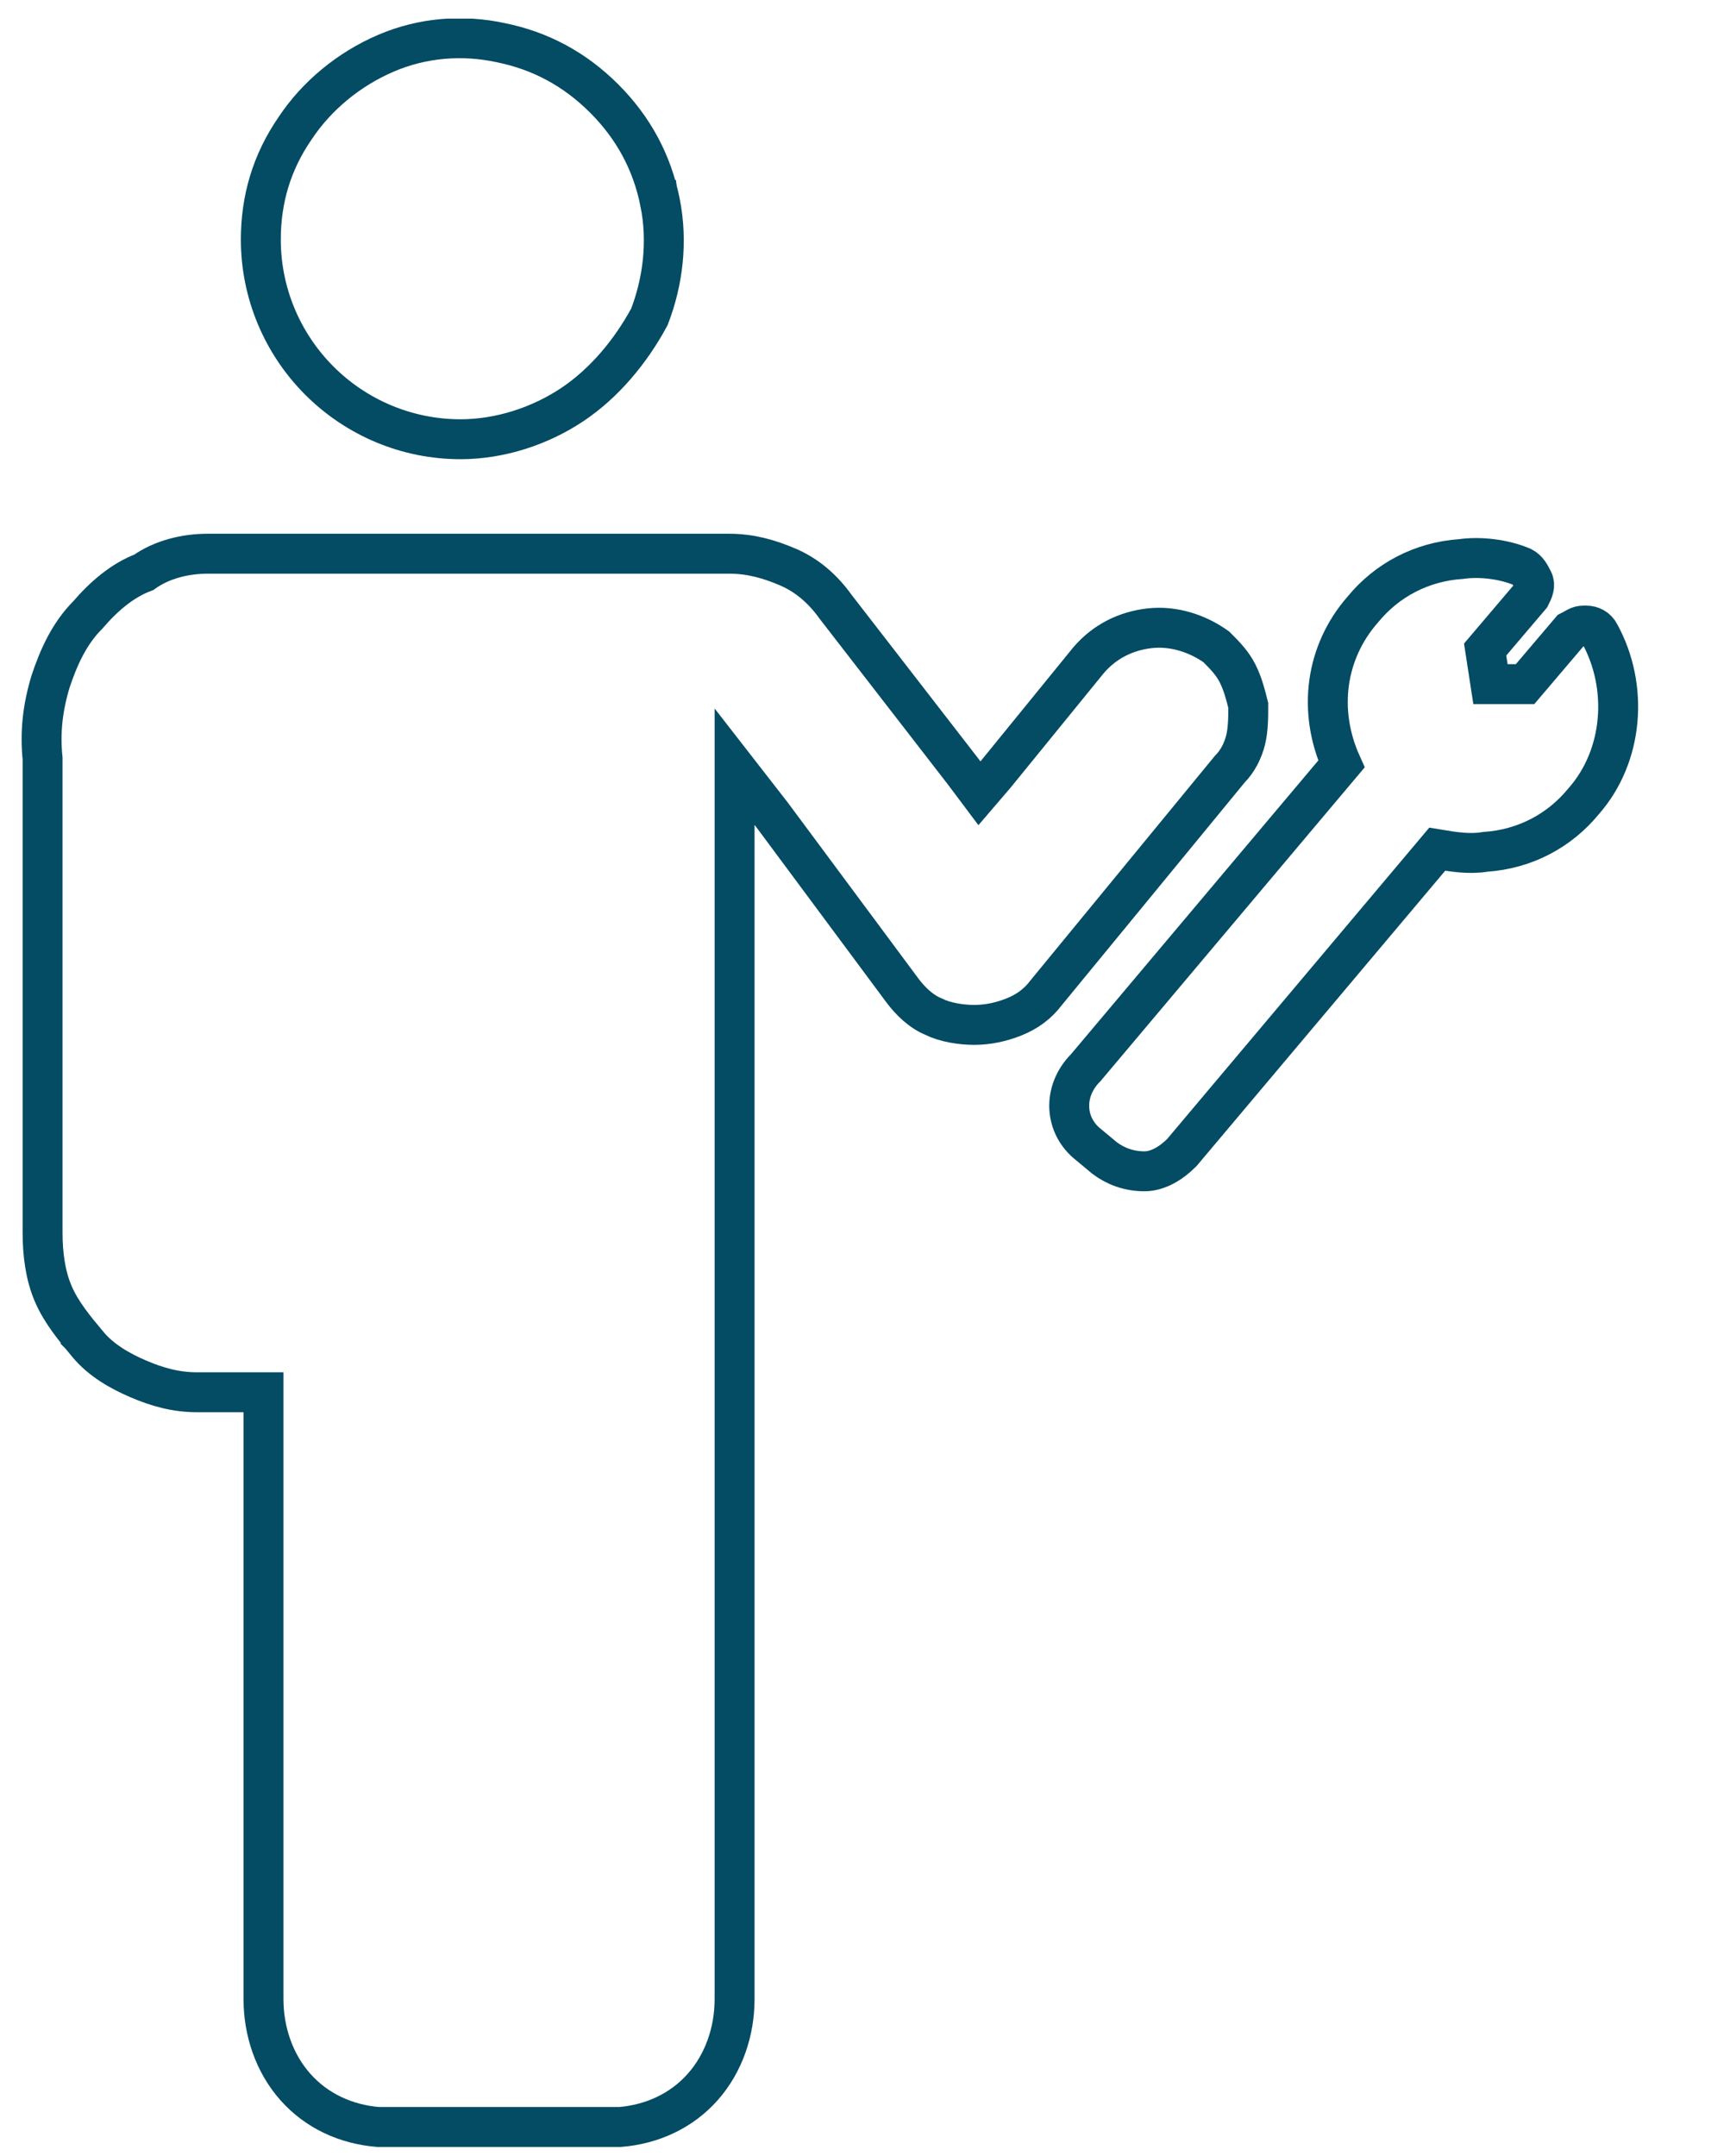
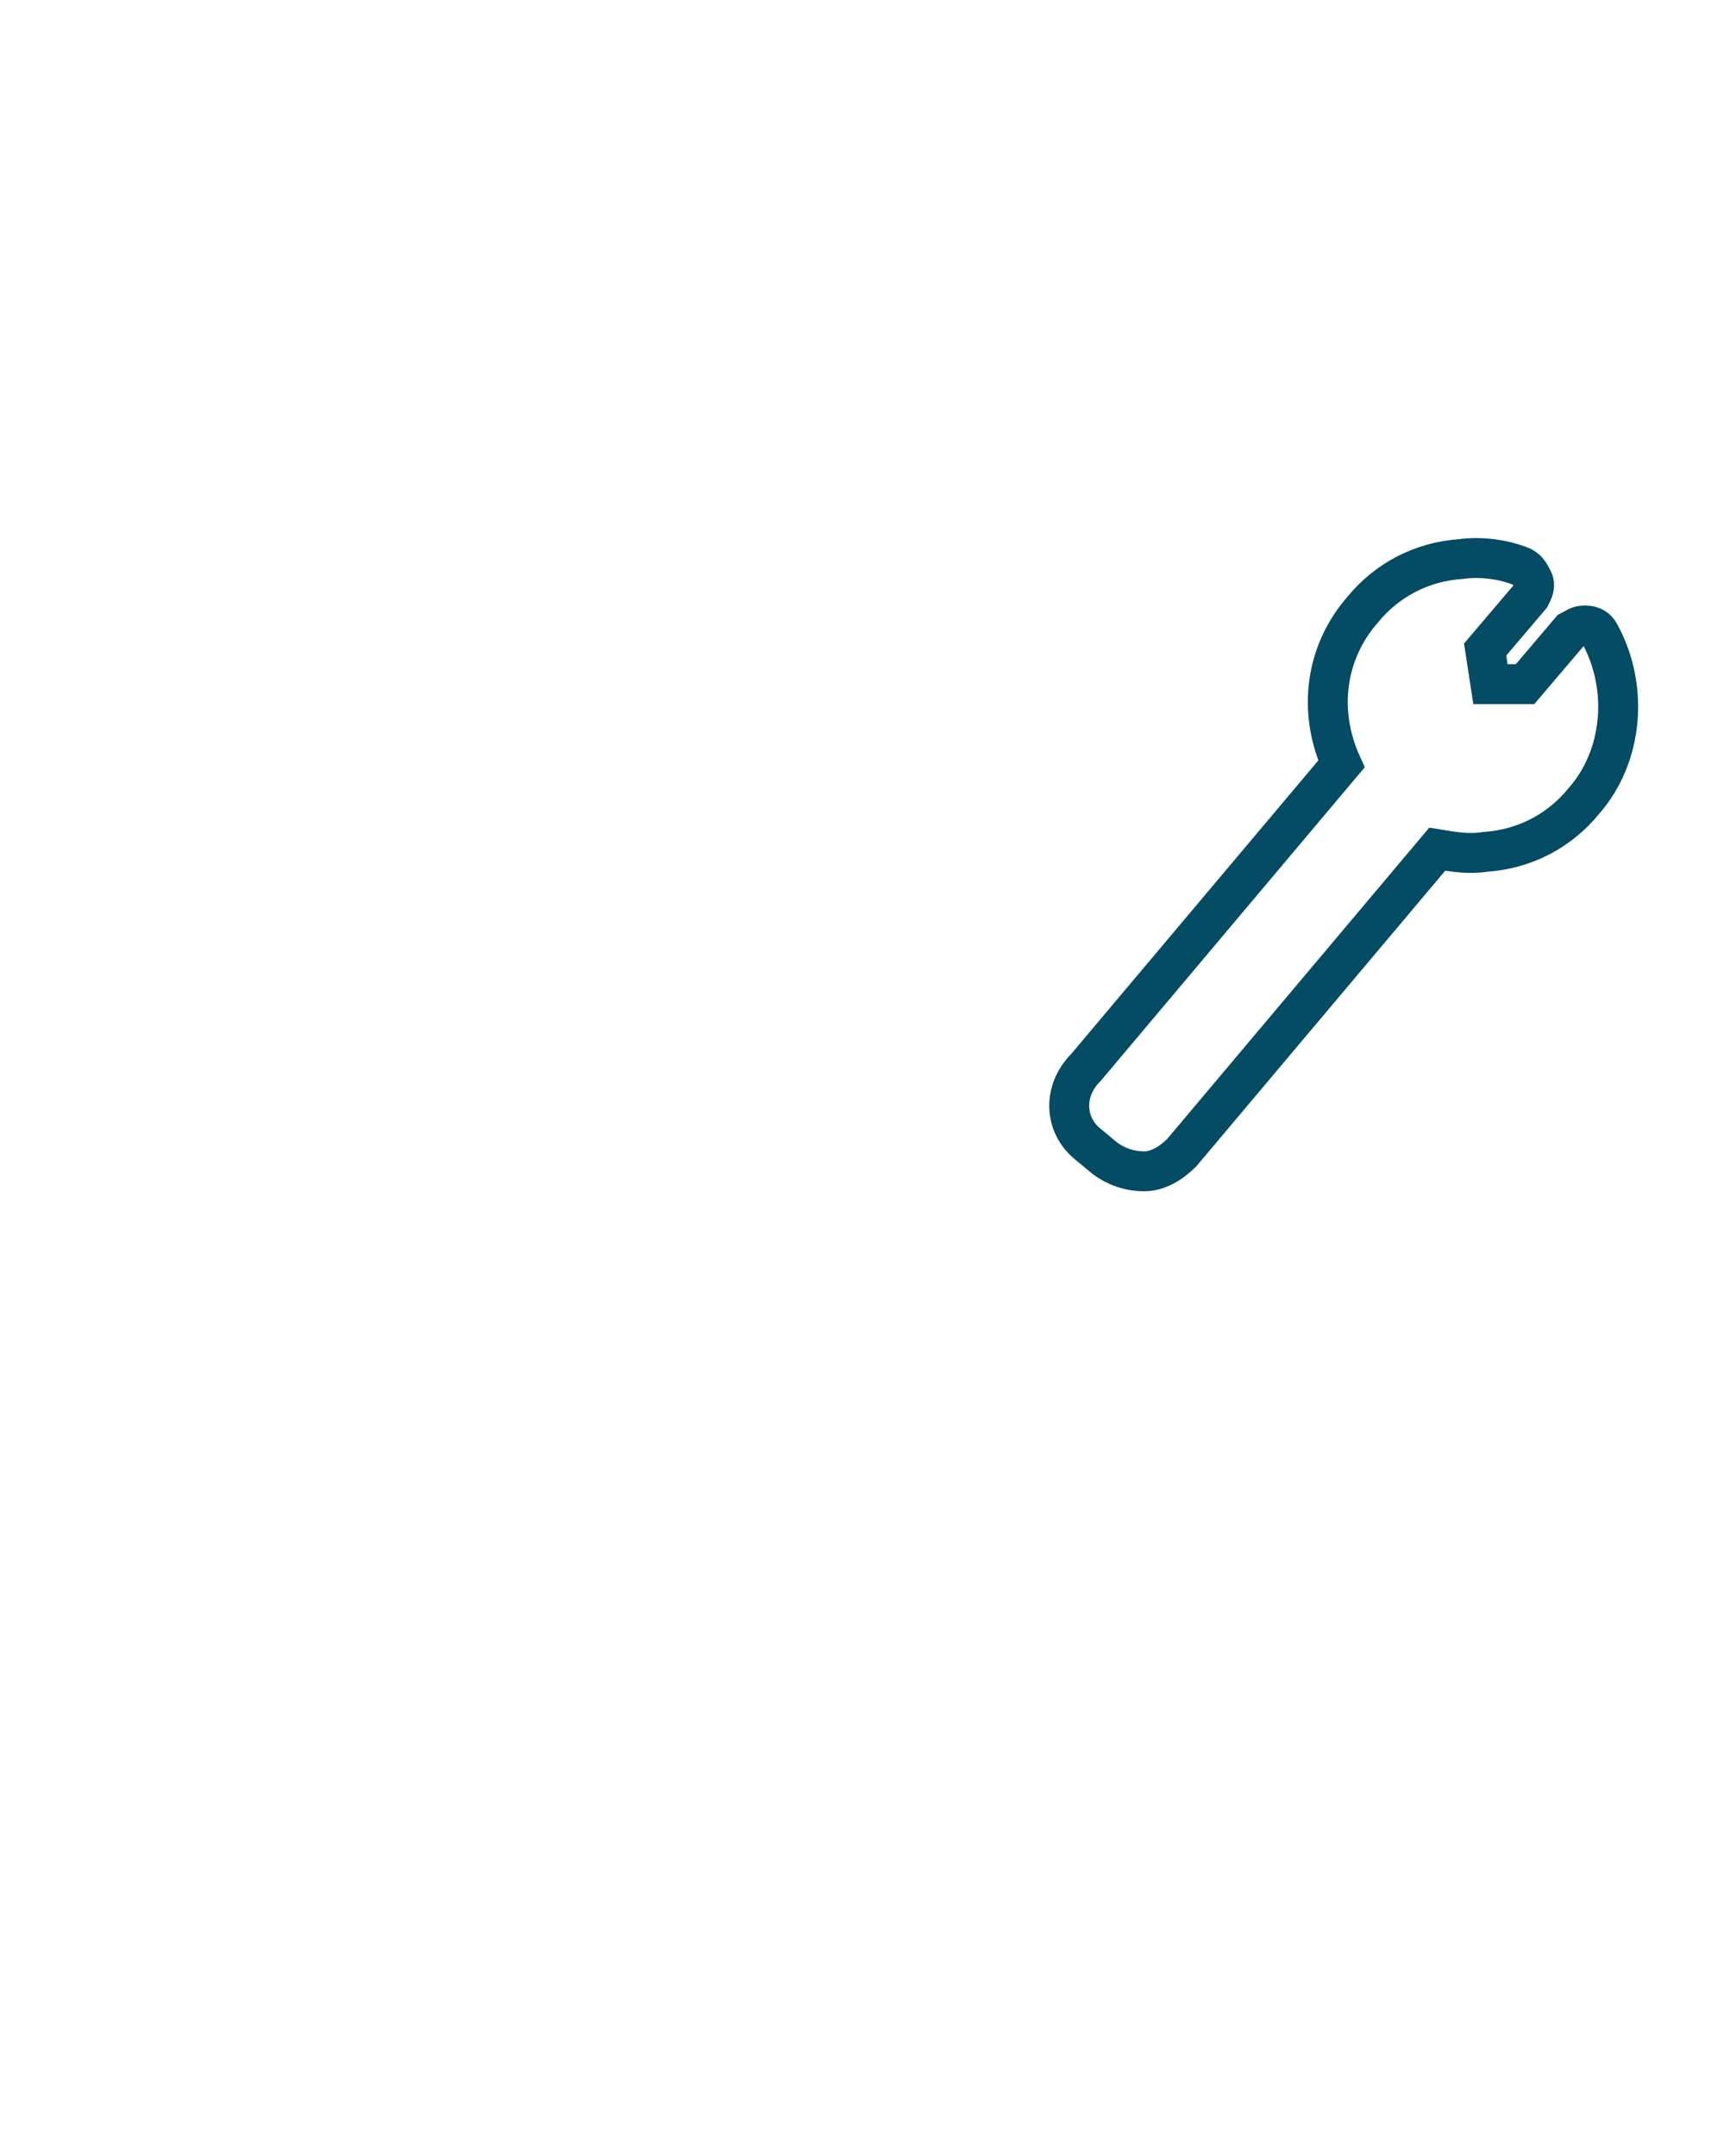
<svg xmlns="http://www.w3.org/2000/svg" xmlns:xlink="http://www.w3.org/1999/xlink" version="1.1" id="Layer_1" x="0px" y="0px" viewBox="0 0 65 81" style="enable-background:new 0 0 65 81;" xml:space="preserve">
  <style type="text/css">
	.st0{clip-path:url(#SVGID_00000016033099318779829200000008957662853572703418_);}
	.st1{fill:none;stroke:#044B64;stroke-width:1.5;}
</style>
  <g>
    <defs>
-       <rect id="SVGID_1_" x="0.8" y="0.7" width="63.4" height="80" />
-     </defs>
+       </defs>
    <clipPath id="SVGID_00000007386455137172919030000004960312425507612039_">
      <use xlink:href="#SVGID_1_" style="overflow:visible;" />
    </clipPath>
    <g style="clip-path:url(#SVGID_00000007386455137172919030000004960312425507612039_);">
-       <path class="st1" d="M26,20.8h1.4c0.8,0,1.5,0.2,2.2,0.5c0.7,0.3,1.3,0.8,1.8,1.5l4.8,6.2l0.6,0.8l0.6-0.7l3.5-4.3l0,0    c0.6-0.7,1.4-1.1,2.3-1.2c0.9-0.1,1.8,0.2,2.5,0.7v0l0,0c0.3,0.3,0.6,0.6,0.8,1c0.2,0.4,0.3,0.8,0.4,1.2c0,0.4,0,0.9-0.1,1.3    c-0.1,0.4-0.3,0.8-0.6,1.1l0,0l-6.9,8.4c-0.3,0.4-0.7,0.7-1.2,0.9c-0.5,0.2-1,0.3-1.5,0.3l0,0c-0.5,0-1.1-0.1-1.5-0.3    c-0.5-0.2-0.9-0.6-1.2-1l-4.9-6.6l-1.4-1.8V31v44.1v0l0,0c0,1.2-0.4,2.4-1.2,3.3c-0.8,0.9-1.9,1.4-3.1,1.5h-9.1    c-1.2-0.1-2.3-0.6-3.1-1.5c-0.8-0.9-1.2-2.1-1.2-3.3l0,0v0V53.1v-0.8H9H7.4c-0.8,0-1.5-0.2-2.2-0.5c-0.7-0.3-1.4-0.7-1.9-1.3    l-0.5,0.5l0.5-0.5c-0.5-0.6-1-1.2-1.3-1.9c-0.3-0.7-0.4-1.5-0.4-2.3h0v0V28.5v0l0,0c-0.1-1,0-1.9,0.3-2.9c0.3-0.9,0.7-1.8,1.4-2.5    l0,0l0,0c0.6-0.7,1.3-1.3,2.1-1.6C6.1,21,7,20.8,7.8,20.8h0.7H26z M21.5,15.2c-1.2,0.8-2.7,1.3-4.2,1.3c-2,0-3.9-0.8-5.3-2.2    C10.6,12.9,9.8,11,9.8,9c0-1.5,0.4-2.9,1.3-4.2c0.8-1.2,2-2.2,3.4-2.8c1.4-0.6,2.9-0.7,4.3-0.4c1.5,0.3,2.8,1,3.9,2.1    c1.1,1.1,1.8,2.4,2.1,3.9l0.7-0.1l-0.7,0.1c0.3,1.5,0.1,3-0.4,4.3C23.7,13.2,22.7,14.4,21.5,15.2z" />
-     </g>
+       </g>
  </g>
  <path class="st1" d="M60.1,23.8c-0.1-0.2-0.3-0.3-0.5-0.3c0,0-0.1,0-0.1,0c-0.2,0-0.3,0.1-0.5,0.2l-1.7,2l-1.3,0l-0.2-1.3l1.7-2  c0.1-0.2,0.2-0.4,0.1-0.6c-0.1-0.2-0.2-0.4-0.4-0.5c-0.7-0.3-1.6-0.4-2.3-0.3c-1.5,0.1-2.8,0.8-3.7,1.9c-1.4,1.6-1.7,3.8-0.8,5.8  l-9.6,11.4C39.9,41,40,42.3,40.9,43l0.6,0.5c0.4,0.3,0.9,0.5,1.5,0.5c0.5,0,1-0.3,1.4-0.7L54,31.9c0.6,0.1,1.2,0.2,1.8,0.1  c1.5-0.1,2.8-0.8,3.7-1.9C61,28.4,61.2,25.8,60.1,23.8z" />
</svg>